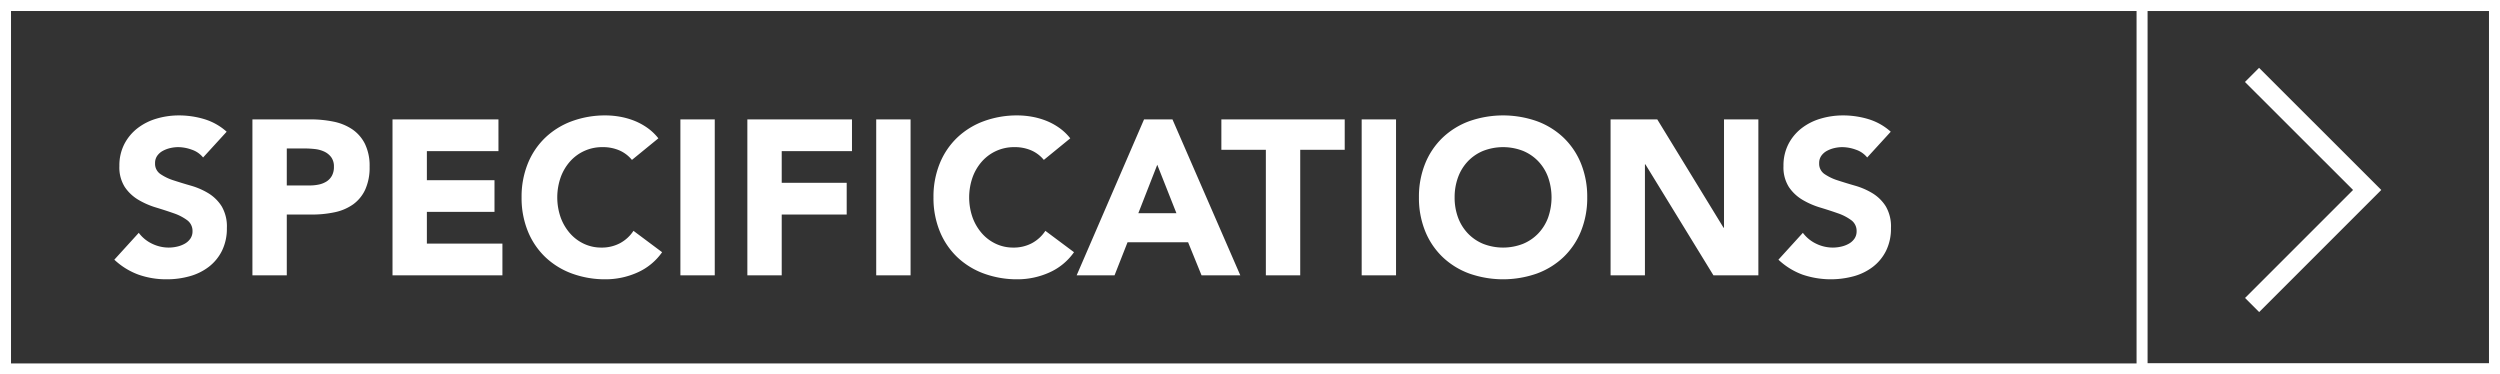
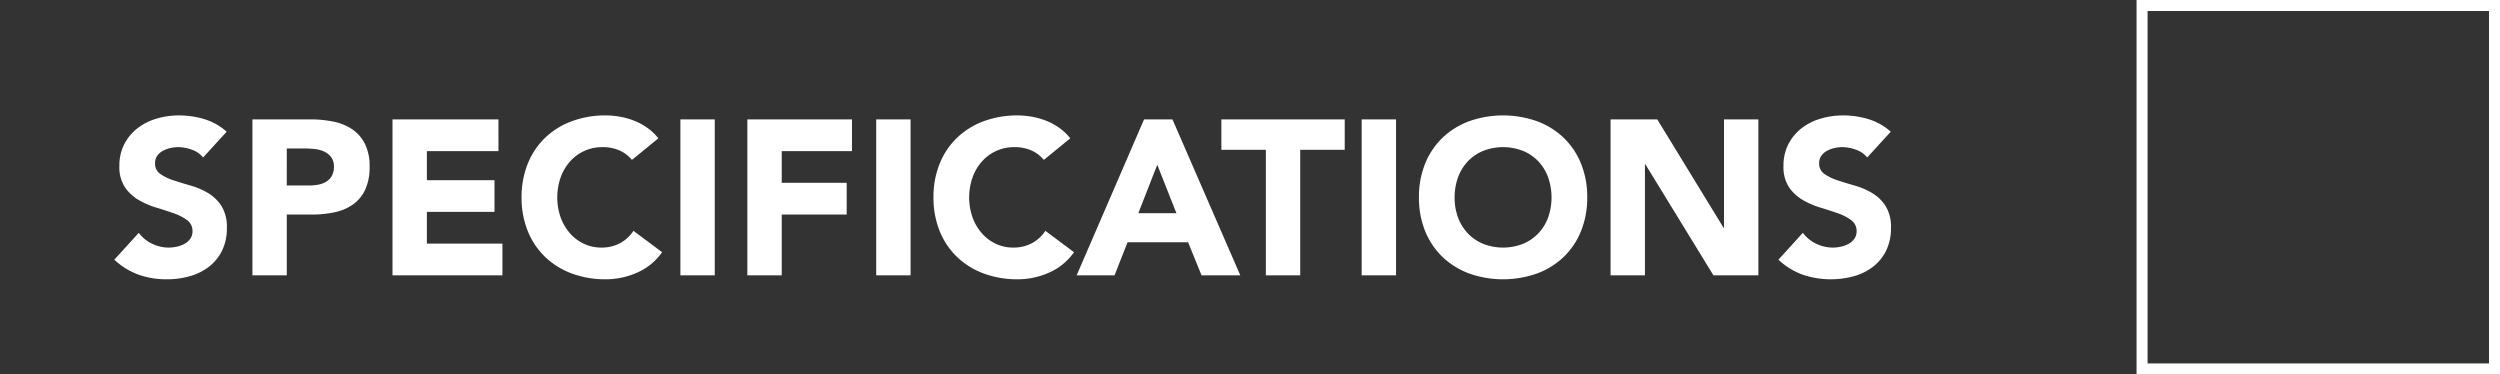
<svg xmlns="http://www.w3.org/2000/svg" width="227" height="34" viewBox="0 0 227 34">
  <rect x="0" y="0" width="227" height="34" fill="#333333" stroke="none" />
  <g transform="translate(-1085 -7877)">
    <path d="M8.44,9.3a2.222,2.222,0,0,0-1.03-.71,3.691,3.691,0,0,0-1.23-.23,3.223,3.223,0,0,0-.7.08,2.683,2.683,0,0,0-.68.25,1.482,1.482,0,0,0-.52.45,1.139,1.139,0,0,0-.2.68,1.127,1.127,0,0,0,.48.98,4.545,4.545,0,0,0,1.21.58q.73.24,1.57.48a6.469,6.469,0,0,1,1.57.68,3.717,3.717,0,0,1,1.21,1.18,3.6,3.6,0,0,1,.48,1.98,4.552,4.552,0,0,1-.44,2.06,4.18,4.18,0,0,1-1.19,1.46,5.064,5.064,0,0,1-1.74.86,7.645,7.645,0,0,1-2.09.28,7.582,7.582,0,0,1-2.56-.42,6.415,6.415,0,0,1-2.2-1.36L2.6,16.14a3.241,3.241,0,0,0,1.21.99,3.454,3.454,0,0,0,1.51.35,3.416,3.416,0,0,0,.77-.09,2.508,2.508,0,0,0,.7-.27,1.51,1.51,0,0,0,.5-.46A1.147,1.147,0,0,0,7.48,16a1.2,1.2,0,0,0-.49-1.01,4.516,4.516,0,0,0-1.23-.63q-.74-.26-1.6-.52a7.185,7.185,0,0,1-1.6-.7,3.856,3.856,0,0,1-1.23-1.16,3.319,3.319,0,0,1-.49-1.9,4.254,4.254,0,0,1,.45-2,4.339,4.339,0,0,1,1.2-1.44,5.217,5.217,0,0,1,1.73-.87,7.081,7.081,0,0,1,2.02-.29,7.943,7.943,0,0,1,2.32.34,5.351,5.351,0,0,1,2.02,1.14Zm4.48-3.46h5.26a10.389,10.389,0,0,1,2.08.2,4.73,4.73,0,0,1,1.71.69,3.488,3.488,0,0,1,1.16,1.32,4.52,4.52,0,0,1,.43,2.09,4.822,4.822,0,0,1-.4,2.08,3.412,3.412,0,0,1-1.1,1.34,4.459,4.459,0,0,1-1.66.71,9.729,9.729,0,0,1-2.08.21H16.04V20H12.92Zm3.12,6h2.08a4.022,4.022,0,0,0,.81-.08,2.157,2.157,0,0,0,.7-.27,1.44,1.44,0,0,0,.5-.52,1.644,1.644,0,0,0,.19-.83,1.4,1.4,0,0,0-.25-.87,1.662,1.662,0,0,0-.64-.51,2.739,2.739,0,0,0-.87-.23,8.889,8.889,0,0,0-.92-.05h-1.6Zm9.6-6h9.62V8.72h-6.5v2.64H34.9v2.88H28.76v2.88h6.86V20H25.64ZM47.38,9.52a3.06,3.06,0,0,0-1.13-.86,3.76,3.76,0,0,0-1.55-.3,3.878,3.878,0,0,0-2.93,1.29,4.428,4.428,0,0,0-.86,1.45,5.527,5.527,0,0,0,0,3.65,4.548,4.548,0,0,0,.85,1.44,3.852,3.852,0,0,0,1.27.95,3.673,3.673,0,0,0,1.57.34,3.519,3.519,0,0,0,1.7-.4,3.383,3.383,0,0,0,1.22-1.12l2.6,1.94a5.414,5.414,0,0,1-2.28,1.86,7.055,7.055,0,0,1-2.84.6,8.724,8.724,0,0,1-3.06-.52,7,7,0,0,1-2.42-1.49A6.755,6.755,0,0,1,37.93,16a8,8,0,0,1-.57-3.08,8,8,0,0,1,.57-3.08,6.755,6.755,0,0,1,1.59-2.35A7,7,0,0,1,41.94,6,8.724,8.724,0,0,1,45,5.48a7.494,7.494,0,0,1,1.25.11,6.754,6.754,0,0,1,1.28.35,5.7,5.7,0,0,1,1.21.64,4.813,4.813,0,0,1,1.04.98Zm4.4-3.68H54.9V20H51.78Zm6.08,0h9.5V8.72H60.98V11.6h5.9v2.88h-5.9V20H57.86Zm11.7,0h3.12V20H69.56ZM84.78,9.52a3.06,3.06,0,0,0-1.13-.86,3.76,3.76,0,0,0-1.55-.3,3.878,3.878,0,0,0-2.93,1.29,4.428,4.428,0,0,0-.86,1.45,5.527,5.527,0,0,0,0,3.65,4.548,4.548,0,0,0,.85,1.44,3.852,3.852,0,0,0,1.27.95,3.673,3.673,0,0,0,1.57.34,3.519,3.519,0,0,0,1.7-.4,3.383,3.383,0,0,0,1.22-1.12l2.6,1.94a5.414,5.414,0,0,1-2.28,1.86,7.055,7.055,0,0,1-2.84.6,8.724,8.724,0,0,1-3.06-.52,7,7,0,0,1-2.42-1.49A6.755,6.755,0,0,1,75.33,16a8,8,0,0,1-.57-3.08,8,8,0,0,1,.57-3.08,6.755,6.755,0,0,1,1.59-2.35A7,7,0,0,1,79.34,6a8.724,8.724,0,0,1,3.06-.52,7.494,7.494,0,0,1,1.25.11,6.754,6.754,0,0,1,1.28.35,5.7,5.7,0,0,1,1.21.64,4.813,4.813,0,0,1,1.04.98Zm9.1-3.68h2.58L102.62,20H99.1l-1.22-3h-5.5L91.2,20H87.76Zm1.2,4.12-1.72,4.4h3.46Zm9.86-1.36H100.9V5.84h11.2V8.6h-4.04V20h-3.12Zm8.7-2.76h3.12V20h-3.12Zm5.2,7.08a8,8,0,0,1,.57-3.08A6.755,6.755,0,0,1,121,7.49,7,7,0,0,1,123.42,6a9.263,9.263,0,0,1,6.12,0,7,7,0,0,1,2.42,1.49,6.755,6.755,0,0,1,1.59,2.35,8,8,0,0,1,.57,3.08,8,8,0,0,1-.57,3.08,6.755,6.755,0,0,1-1.59,2.35,7,7,0,0,1-2.42,1.49,9.263,9.263,0,0,1-6.12,0A7,7,0,0,1,121,18.35,6.755,6.755,0,0,1,119.41,16,8,8,0,0,1,118.84,12.92Zm3.24,0a5.193,5.193,0,0,0,.31,1.83,4.192,4.192,0,0,0,.89,1.44,4.062,4.062,0,0,0,1.39.95,4.988,4.988,0,0,0,3.62,0,4.062,4.062,0,0,0,1.39-.95,4.191,4.191,0,0,0,.89-1.44,5.527,5.527,0,0,0,0-3.65,4.173,4.173,0,0,0-.89-1.45,4.062,4.062,0,0,0-1.39-.95,4.988,4.988,0,0,0-3.62,0,4.062,4.062,0,0,0-1.39.95,4.173,4.173,0,0,0-.89,1.45A5.217,5.217,0,0,0,122.08,12.92Zm14.16-7.08h4.24l6.02,9.84h.04V5.84h3.12V20h-4.08L139.4,9.92h-.04V20h-3.12Zm23.3,3.46a2.222,2.222,0,0,0-1.03-.71,3.691,3.691,0,0,0-1.23-.23,3.223,3.223,0,0,0-.7.08,2.683,2.683,0,0,0-.68.25,1.482,1.482,0,0,0-.52.45,1.139,1.139,0,0,0-.2.68,1.127,1.127,0,0,0,.48.98,4.545,4.545,0,0,0,1.21.58q.73.24,1.57.48a6.469,6.469,0,0,1,1.57.68,3.717,3.717,0,0,1,1.21,1.18,3.6,3.6,0,0,1,.48,1.98,4.552,4.552,0,0,1-.44,2.06,4.18,4.18,0,0,1-1.19,1.46,5.064,5.064,0,0,1-1.74.86,7.98,7.98,0,0,1-4.65-.14,6.415,6.415,0,0,1-2.2-1.36l2.22-2.44a3.241,3.241,0,0,0,1.21.99,3.454,3.454,0,0,0,1.51.35,3.416,3.416,0,0,0,.77-.09,2.508,2.508,0,0,0,.7-.27,1.509,1.509,0,0,0,.5-.46,1.147,1.147,0,0,0,.19-.66,1.2,1.2,0,0,0-.49-1.01,4.516,4.516,0,0,0-1.23-.63q-.74-.26-1.6-.52a7.185,7.185,0,0,1-1.6-.7,3.856,3.856,0,0,1-1.23-1.16,3.319,3.319,0,0,1-.49-1.9,4.254,4.254,0,0,1,.45-2,4.339,4.339,0,0,1,1.2-1.44,5.217,5.217,0,0,1,1.73-.87,7.081,7.081,0,0,1,2.02-.29,7.942,7.942,0,0,1,2.32.34,5.351,5.351,0,0,1,2.02,1.14Z" transform="translate(1095 7882)" fill="#fff" />
-     <path d="M1,1V33H226V1H1M0,0H227V34H0Z" transform="translate(1085 7877)" fill="#fff" />
    <path d="M1,1V33H32V1H1M0,0H33V34H0Z" transform="translate(1279 7877)" fill="#fff" />
-     <path d="M1.281,0,0,1.282l9.815,9.805L.008,20.894,1.29,22.176,12.379,11.087Z" transform="translate(1288.842 7883.161)" fill="#fff" />
  </g>
</svg>